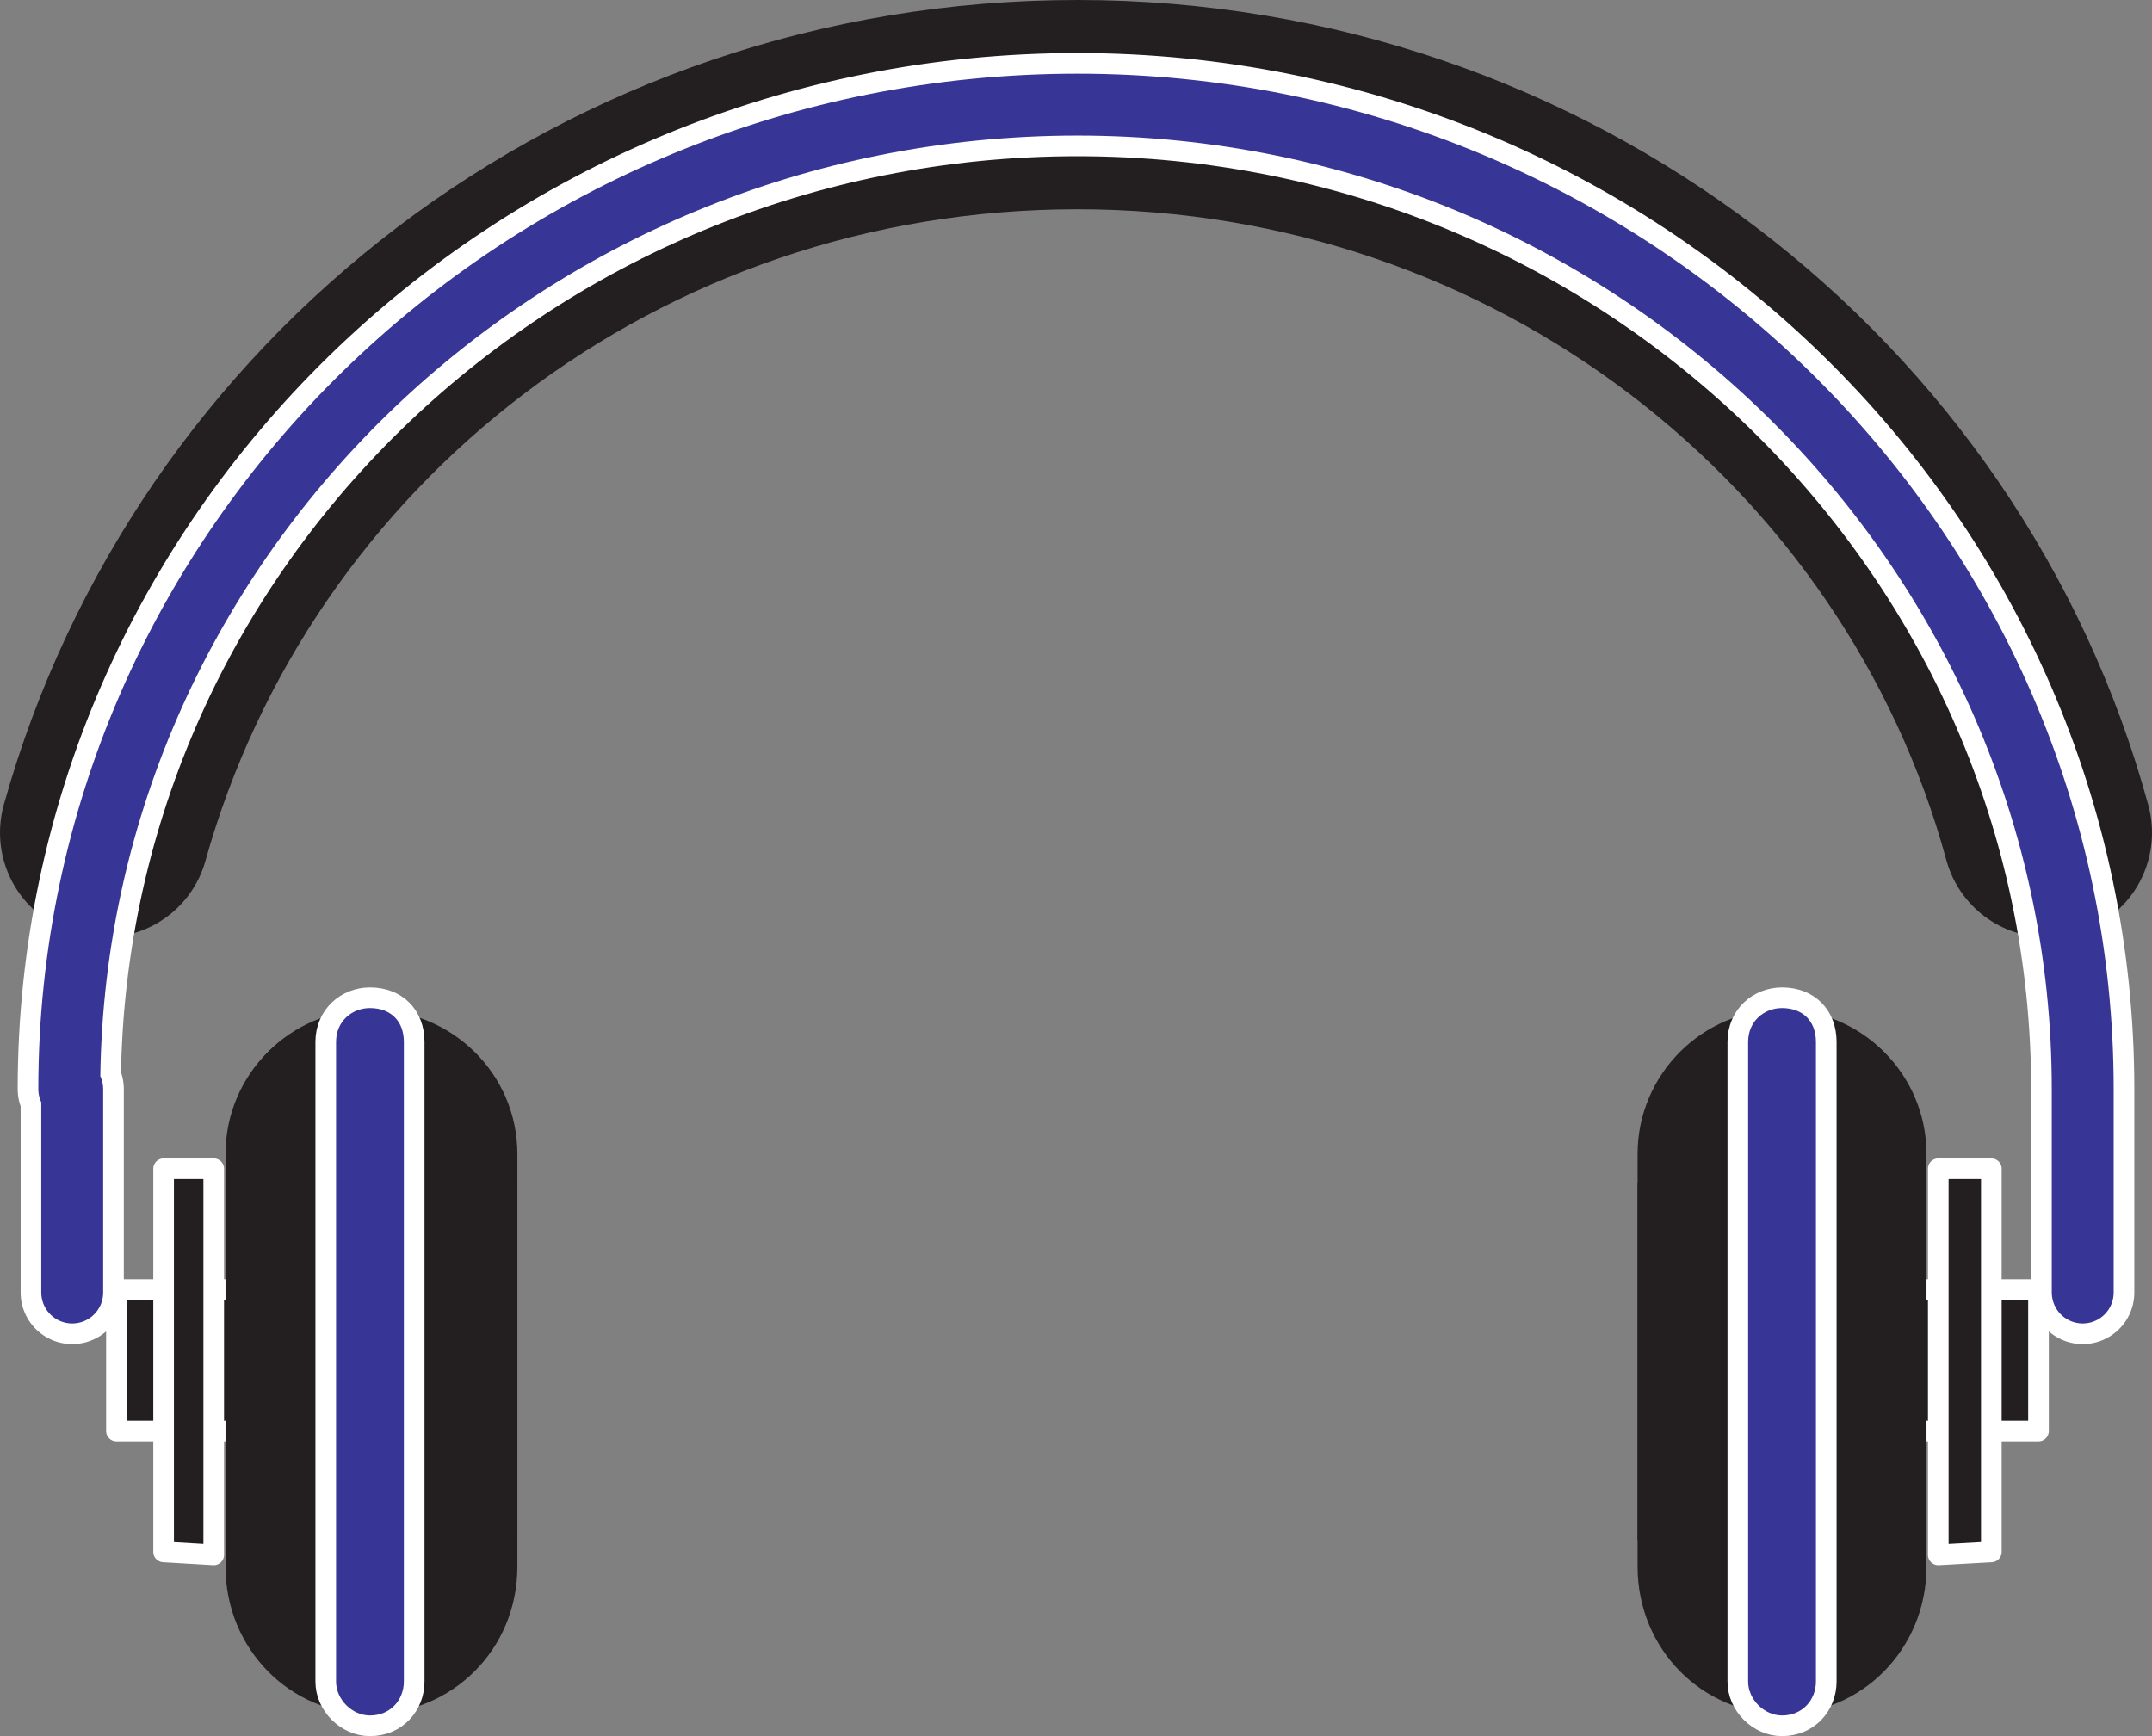
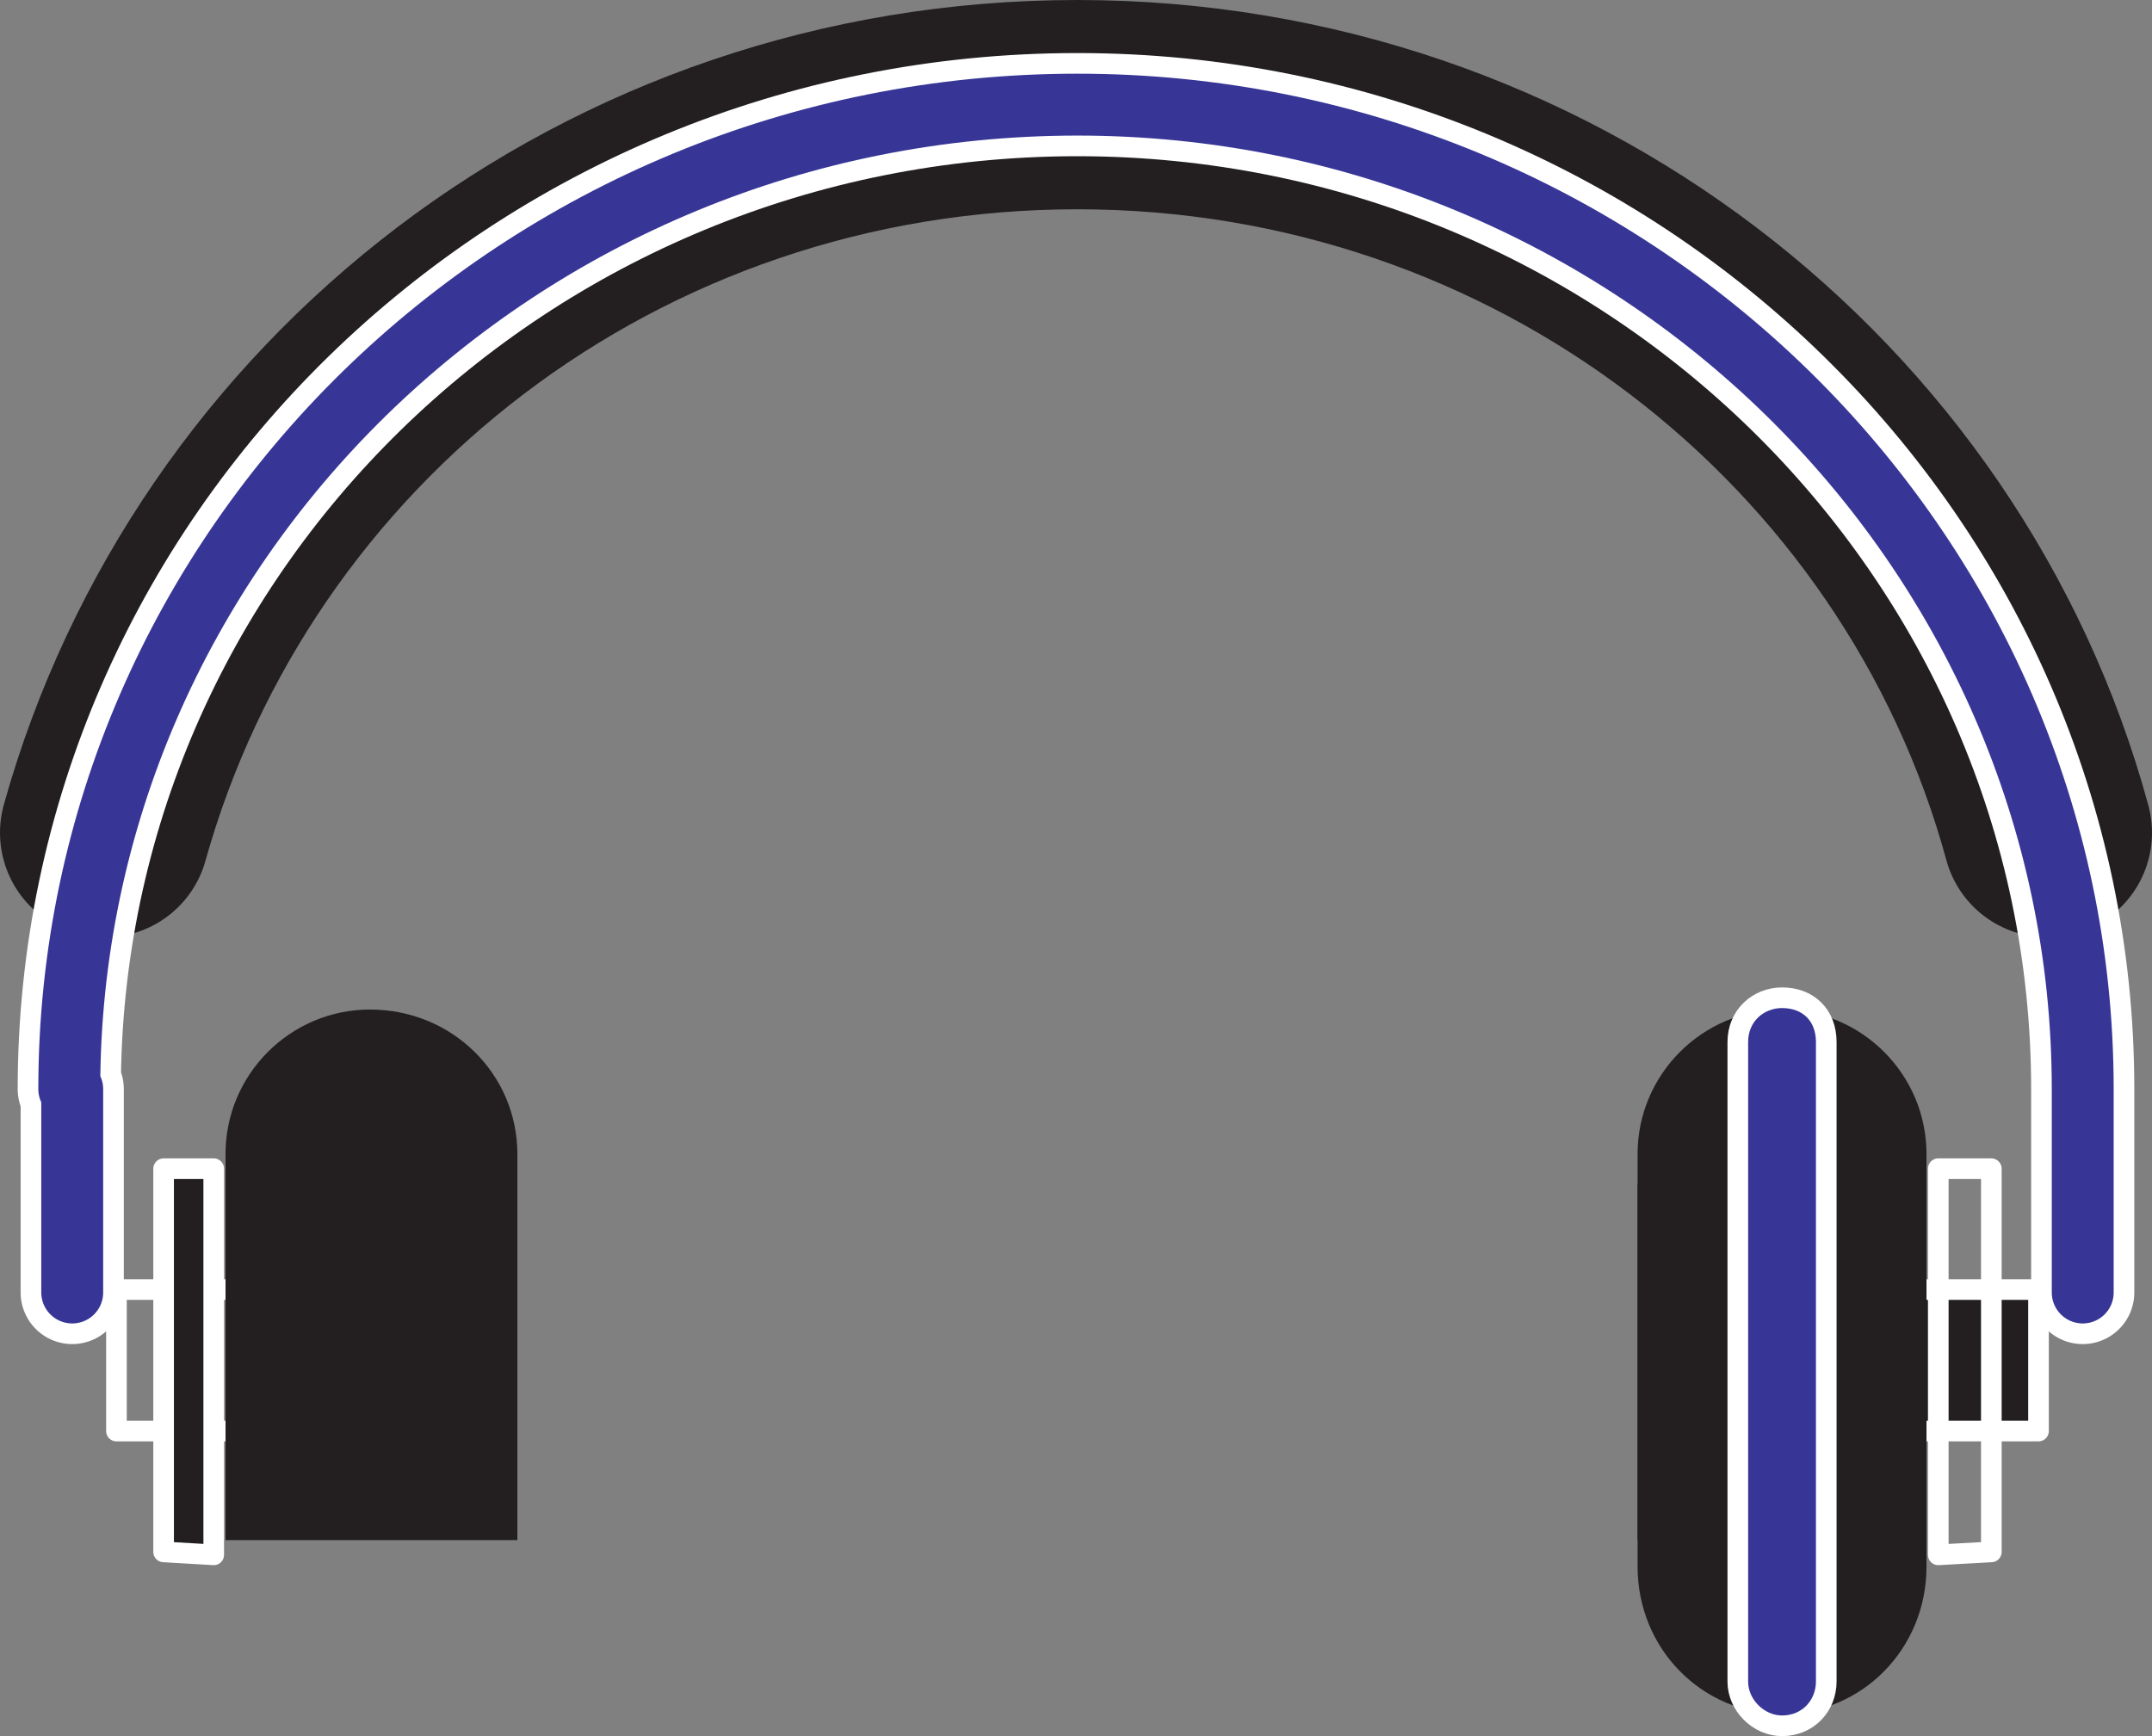
<svg xmlns="http://www.w3.org/2000/svg" width="547.5" height="441.75">
  <rect width="100%" height="100%" fill="#808080" stroke="none" />
  <path fill="none" stroke="#231f20" stroke-linecap="round" stroke-linejoin="round" stroke-miterlimit="10" stroke-width="53.25" d="M26.625 211.875c30-107.25 129-185.25 247.5-185.25m246.75 185.25c-29.25-107.25-129-185.25-246.75-185.25" />
  <path fill="none" stroke="#fff" stroke-linecap="round" stroke-linejoin="round" stroke-miterlimit="10" stroke-width="26.25" d="M18.375 328.875v-51.75h-.75c0-138 114.75-250.5 256.5-250.5m255.75 302.25v-51.75c0-138-114.75-250.5-255.75-250.5" />
  <path fill="none" stroke="#373697" stroke-linecap="round" stroke-linejoin="round" stroke-miterlimit="10" stroke-width="15.75" d="M18.375 328.875v-51.75h-.75c0-138 114.75-250.5 256.5-250.5m255.75 302.25v-51.75c0-138-114.75-250.5-255.75-250.5" />
-   <path fill="#231f20" fill-rule="evenodd" d="M64.875 364.125v-36h-35.25v36h35.25" />
  <path fill="none" stroke="#fff" stroke-linecap="round" stroke-linejoin="round" stroke-miterlimit="10" stroke-width="5.25" d="M64.875 364.125v-36h-35.25v36zm0 0" />
-   <path fill="#231f20" fill-rule="evenodd" d="M131.625 301.125v98.25-.75c0 21-16.5 37.5-37.5 37.5-20.25 0-36.75-16.5-36.75-37.5v-97.5h74.25" />
  <path fill="#231f20" fill-rule="evenodd" d="M131.625 391.875v-98.25c0-20.25-16.5-36.75-37.5-36.75-20.25 0-36.75 16.5-36.75 36.75v98.25h74.25" />
-   <path fill="#373697" fill-rule="evenodd" d="M94.125 439.125c6.75 0 11.25-5.25 11.25-11.25v-162.75c0-6.75-4.5-11.25-11.25-11.25-6 0-11.25 4.5-11.25 11.25v162.75c0 6 5.25 11.25 11.25 11.25" />
-   <path fill="none" stroke="#fff" stroke-linecap="round" stroke-linejoin="round" stroke-miterlimit="10" stroke-width="5.25" d="M94.125 439.125c6.75 0 11.25-5.25 11.25-11.25v-162.75c0-6.75-4.5-11.25-11.25-11.25-6 0-11.25 4.5-11.25 11.25v162.75c0 6 5.25 11.25 11.25 11.25zm0 0" />
  <path fill="#231f20" fill-rule="evenodd" d="M54.375 395.625v-98.25h-12.75v97.5l12.75.75" />
  <path fill="none" stroke="#fff" stroke-linecap="round" stroke-linejoin="round" stroke-miterlimit="10" stroke-width="5.25" d="M54.375 395.625v-98.25h-12.75v97.5zm0 0" />
  <path fill="#231f20" fill-rule="evenodd" d="M483.375 364.125v-36h35.25v36h-35.25" />
  <path fill="none" stroke="#fff" stroke-linecap="round" stroke-linejoin="round" stroke-miterlimit="10" stroke-width="5.25" d="M483.375 364.125v-36h35.25v36zm0 0" />
  <path fill="#231f20" fill-rule="evenodd" d="M416.625 301.125v98.25-.75c0 21 16.5 37.5 36.75 37.5s36.75-16.5 36.75-37.5v-97.5h-73.5" />
  <path fill="#231f20" fill-rule="evenodd" d="M416.625 391.875v-98.25c0-20.25 16.5-36.75 36.75-36.75s36.75 16.5 36.75 36.75v98.25h-73.5" />
  <path fill="#373697" fill-rule="evenodd" d="M453.375 439.125c-6 0-11.25-5.25-11.25-11.25v-162.75c0-6.75 5.25-11.25 11.25-11.25 6.75 0 11.25 4.5 11.25 11.25v162.75c0 6-4.5 11.25-11.25 11.25" />
  <path fill="none" stroke="#fff" stroke-linecap="round" stroke-linejoin="round" stroke-miterlimit="10" stroke-width="5.25" d="M453.375 439.125c-6 0-11.25-5.25-11.25-11.25v-162.75c0-6.75 5.25-11.25 11.25-11.25 6.75 0 11.25 4.5 11.25 11.25v162.75c0 6-4.5 11.25-11.25 11.25zm0 0" />
-   <path fill="#231f20" fill-rule="evenodd" d="M493.125 395.625v-98.25h13.5v97.5l-13.5.75" />
  <path fill="none" stroke="#fff" stroke-linecap="round" stroke-linejoin="round" stroke-miterlimit="10" stroke-width="5.25" d="M493.125 395.625v-98.25h13.5v97.5zm0 0" />
</svg>